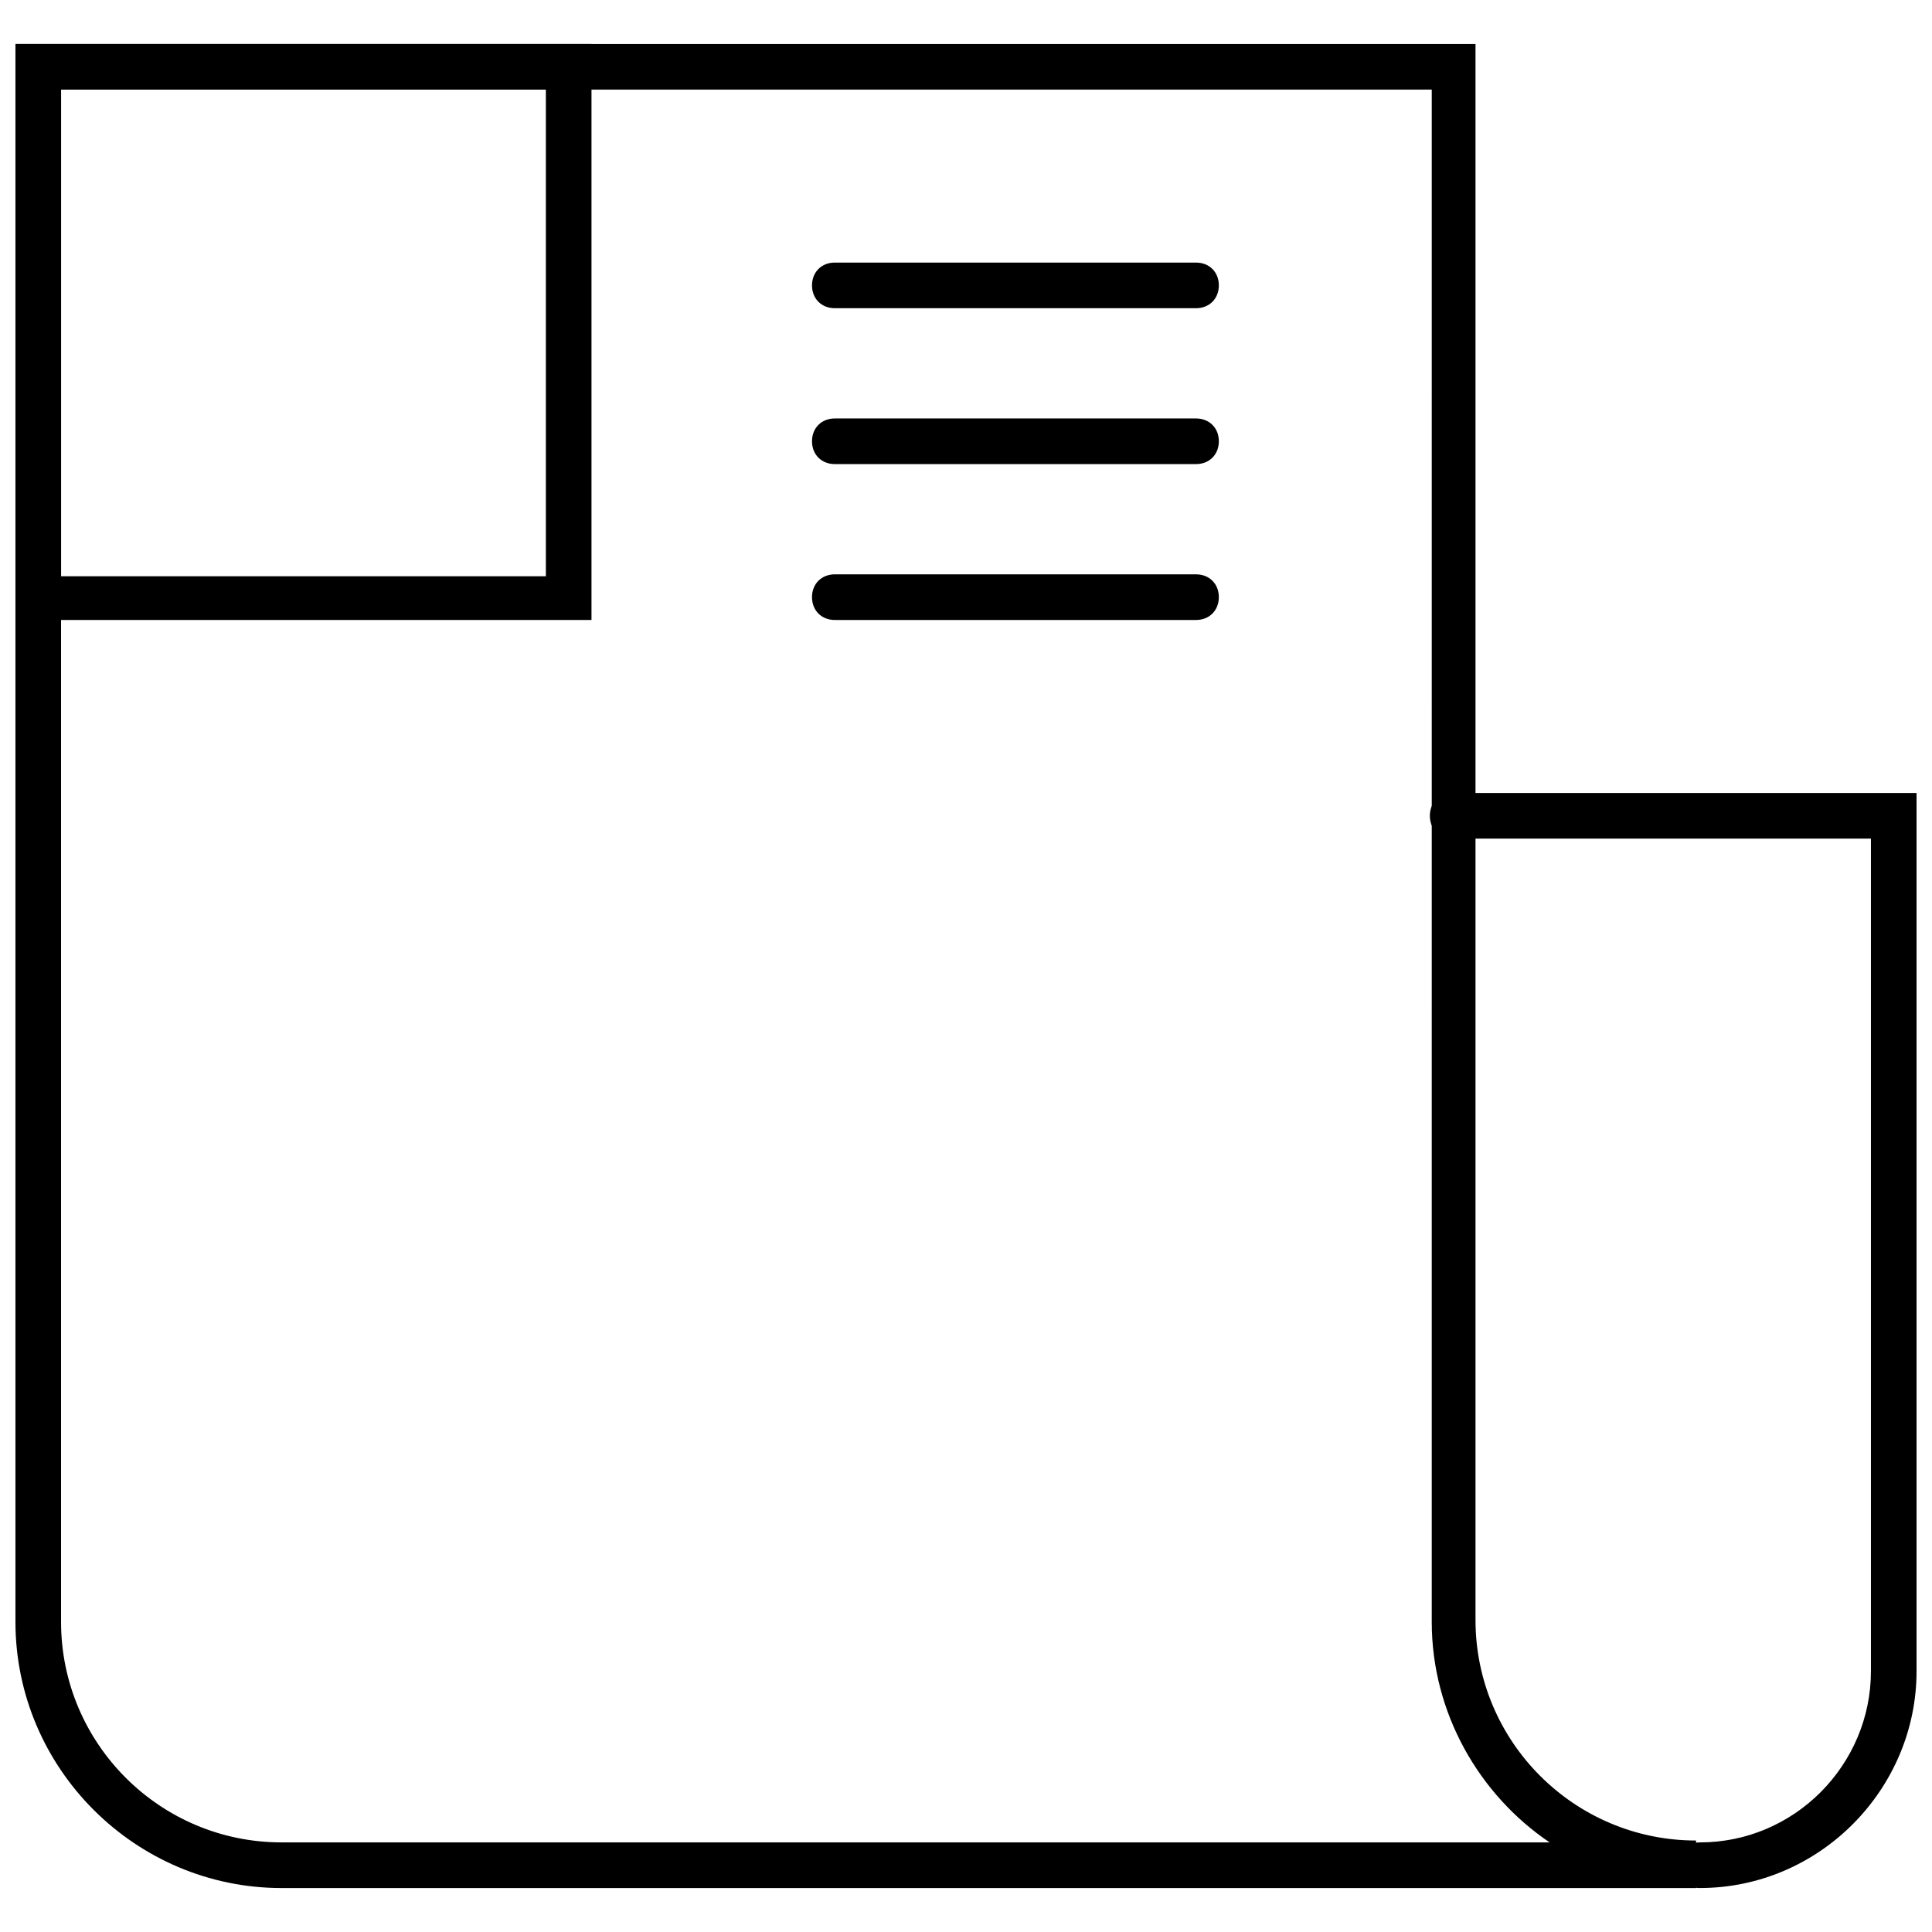
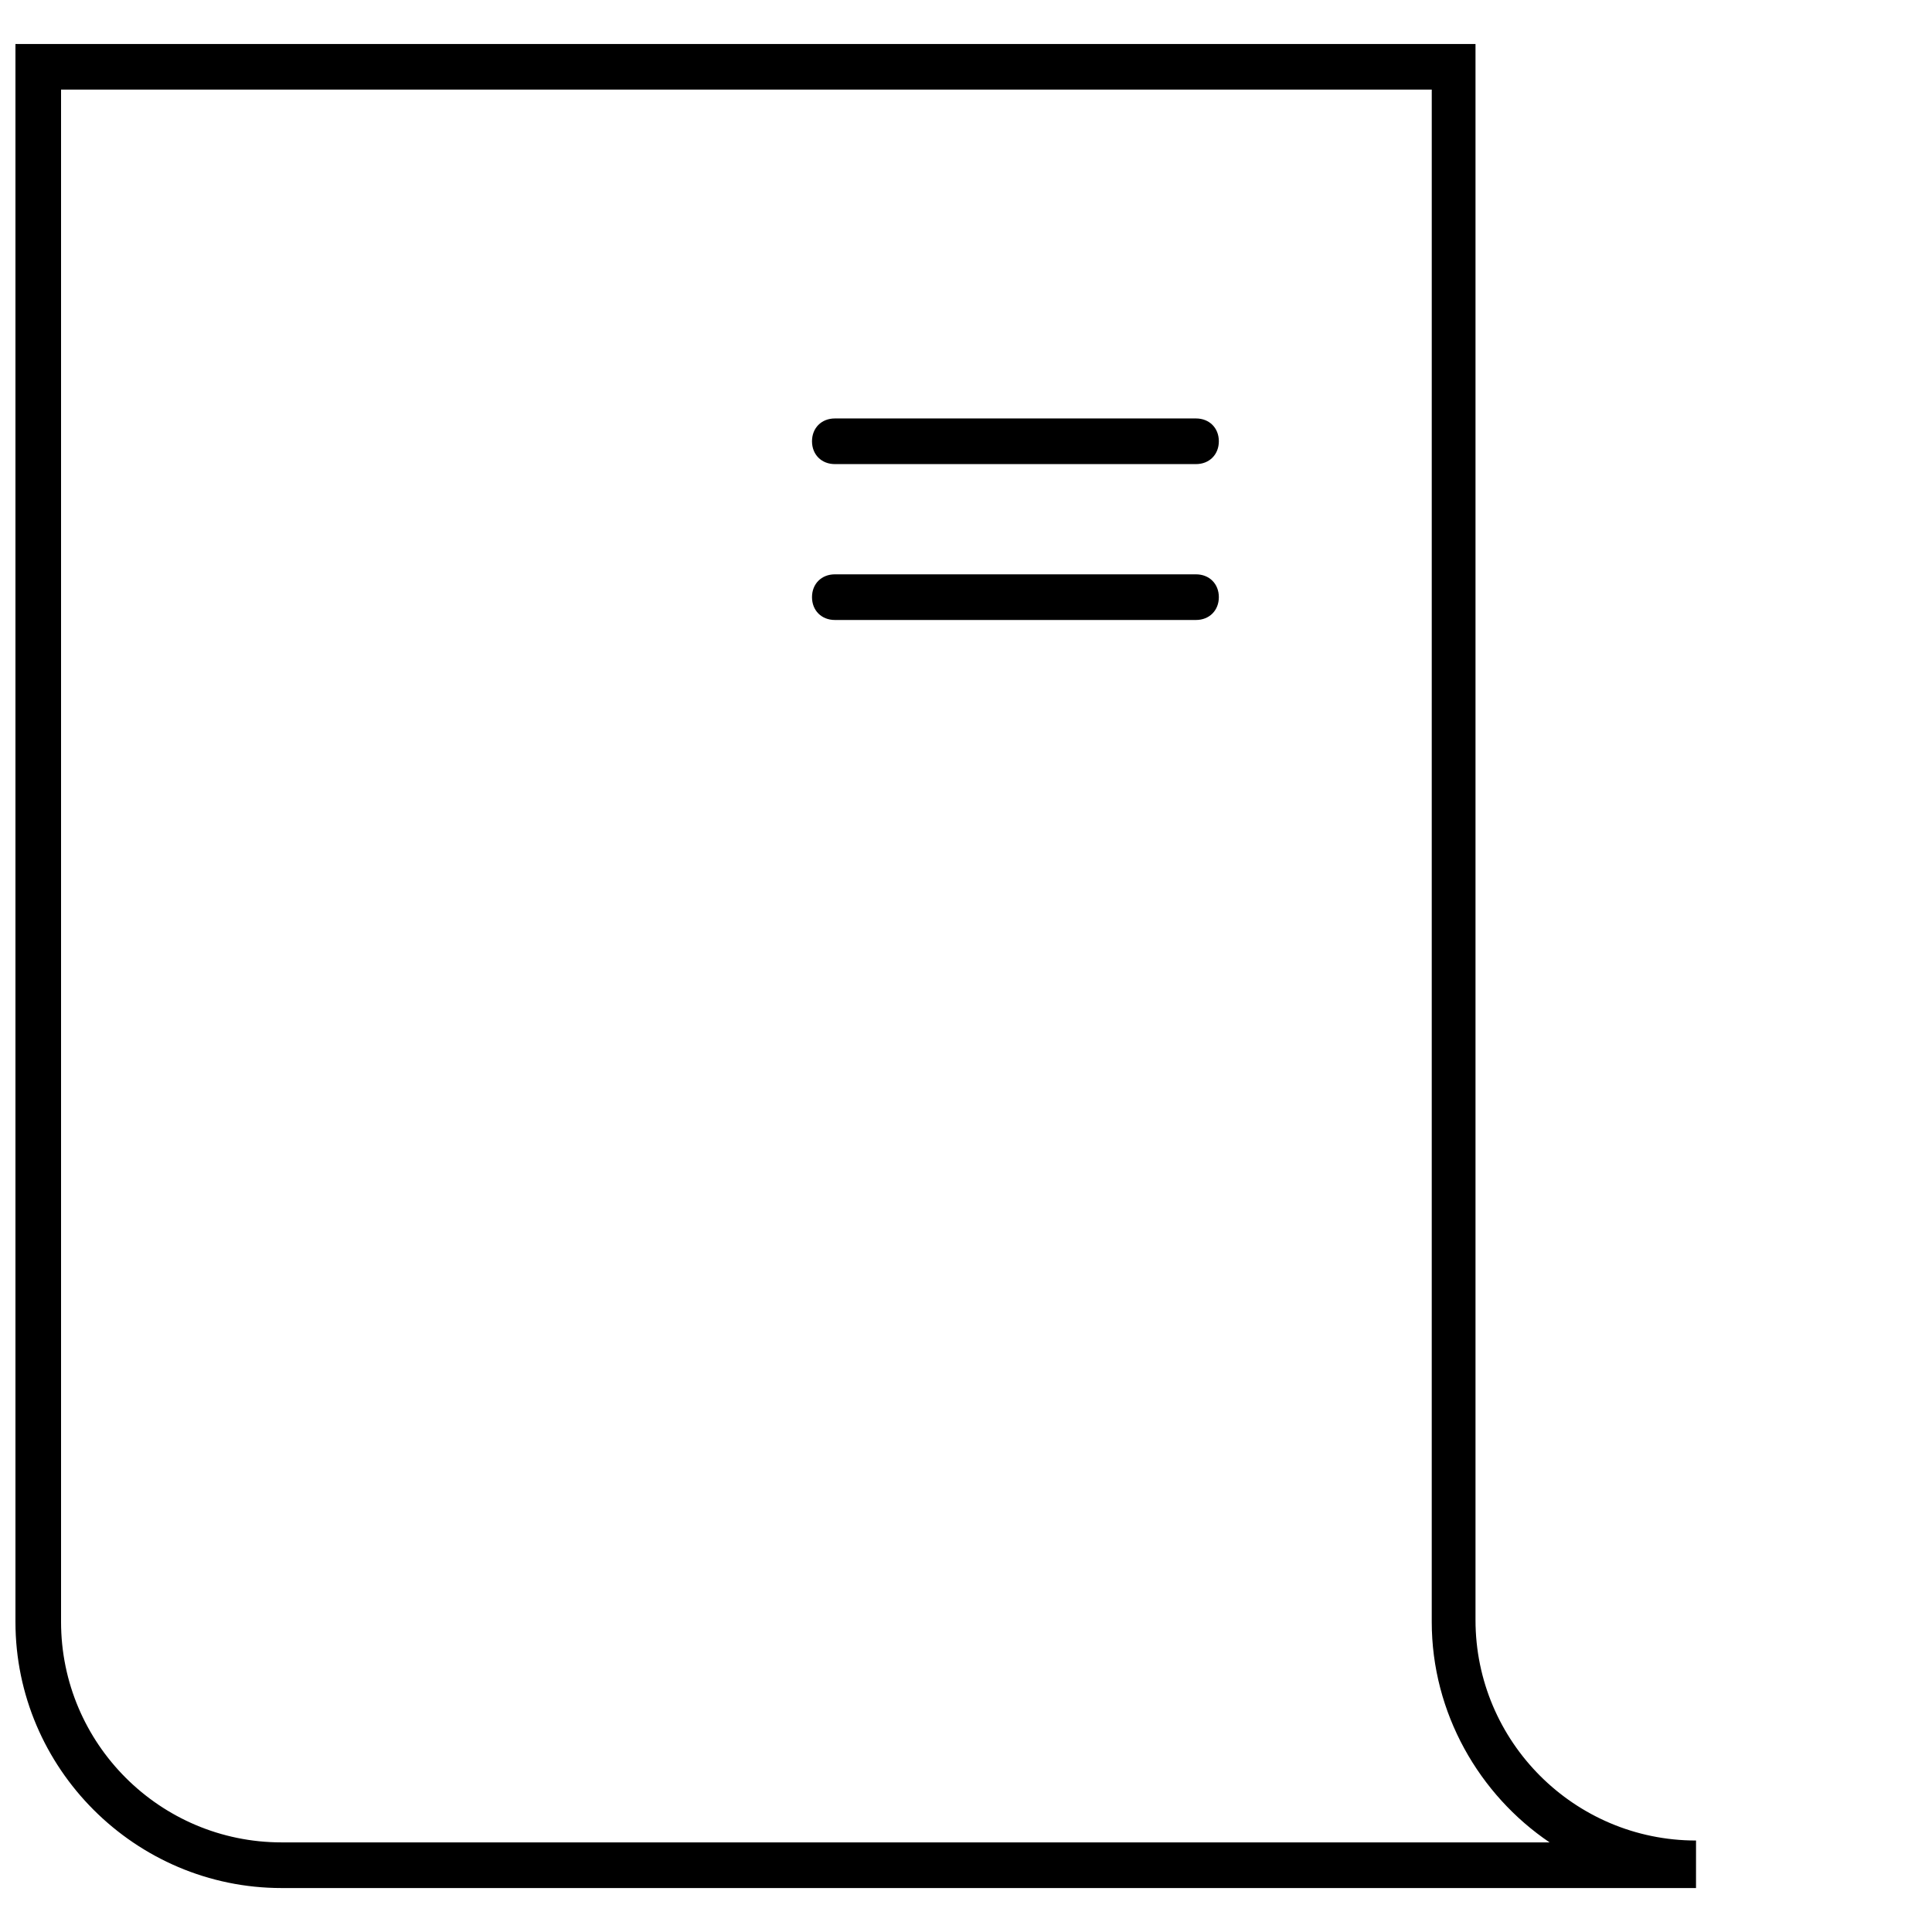
<svg xmlns="http://www.w3.org/2000/svg" width="800px" height="800px" version="1.1" viewBox="144 144 512 512">
  <defs>
    <clipPath id="c">
      <path d="m148.09 155h445.91v490h-445.91z" />
    </clipPath>
    <clipPath id="b">
      <path d="m522 354h129.9v291h-129.9z" />
    </clipPath>
    <clipPath id="a">
-       <path d="m148.09 155h152.91v154h-152.91z" />
-     </clipPath>
+       </clipPath>
  </defs>
  <g clip-path="url(#c)">
    <path d="m593.46 644.35h-374.83c-38.793 0-70.535-31.738-70.535-70.535v-418.16h386.93v417.66c0 32.242 26.199 58.441 58.441 58.441zm-433.28-476.61v406.07c0 32.242 26.199 58.441 58.441 58.441h336.04c-18.641-12.594-31.234-34.258-31.234-58.441l0.004-406.07z" />
  </g>
  <g clip-path="url(#b)">
-     <path d="m594.47 644.35c-3.527 0-6.047-2.519-6.047-6.047 0-3.527 2.519-6.047 6.047-6.047 25.191 0 45.344-20.656 45.344-45.344v-220.67h-110.84c-3.527 0-6.047-2.519-6.047-6.047 0-3.527 2.519-6.047 6.047-6.047l122.93 0.004v232.76c0 31.234-25.691 57.434-57.434 57.434z" />
-   </g>
+     </g>
  <g clip-path="url(#a)">
-     <path d="m300.75 308.3h-152.65v-152.65h152.65zm-140.56-11.586h128.47v-128.98h-128.47z" />
-   </g>
+     </g>
  <path d="m460.96 308.3h-95.723c-3.527 0-6.047-2.519-6.047-6.047 0-3.527 2.519-6.047 6.047-6.047h95.723c3.527 0 6.047 2.519 6.047 6.047-0.004 3.527-2.523 6.047-6.047 6.047z" />
  <path d="m460.96 266.99h-95.723c-3.527 0-6.047-2.519-6.047-6.047 0-3.527 2.519-6.047 6.047-6.047h95.723c3.527 0 6.047 2.519 6.047 6.047-0.004 3.527-2.523 6.047-6.047 6.047z" />
-   <path d="m460.96 225.68h-95.723c-3.527 0-6.047-2.519-6.047-6.047 0-3.527 2.519-6.047 6.047-6.047h95.723c3.527 0 6.047 2.519 6.047 6.047-0.004 3.527-2.523 6.047-6.047 6.047z" />
</svg>